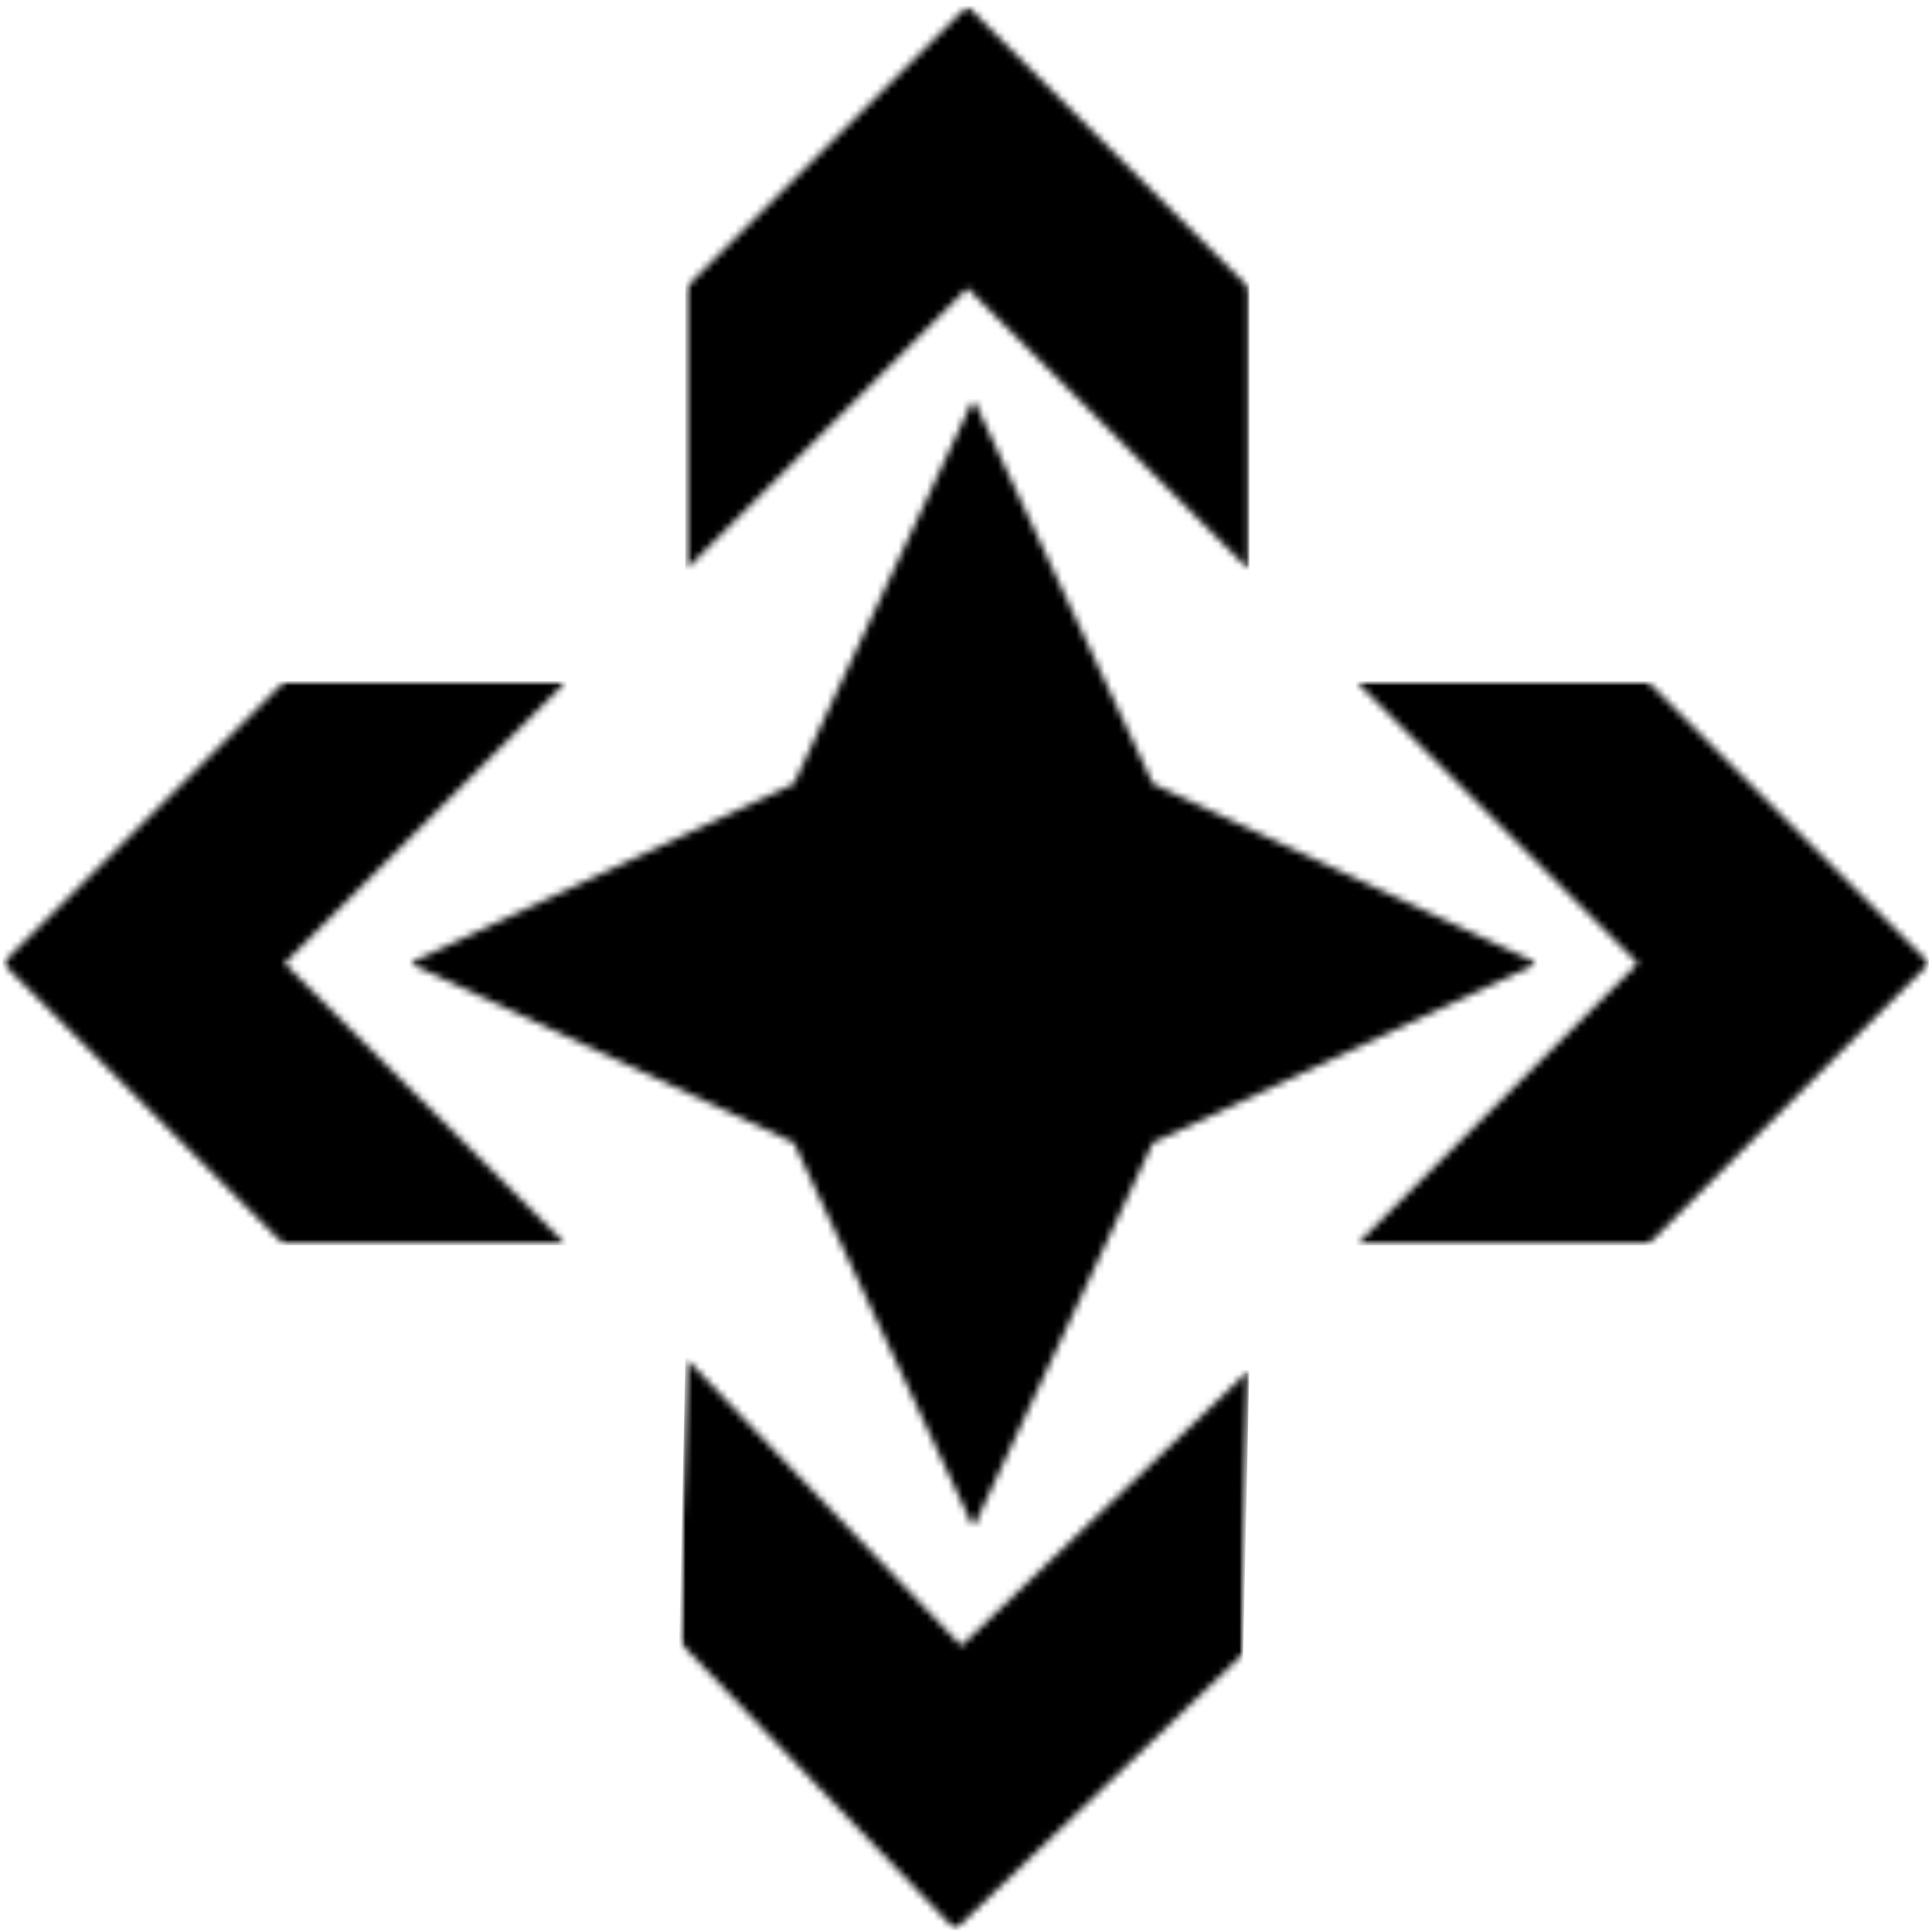
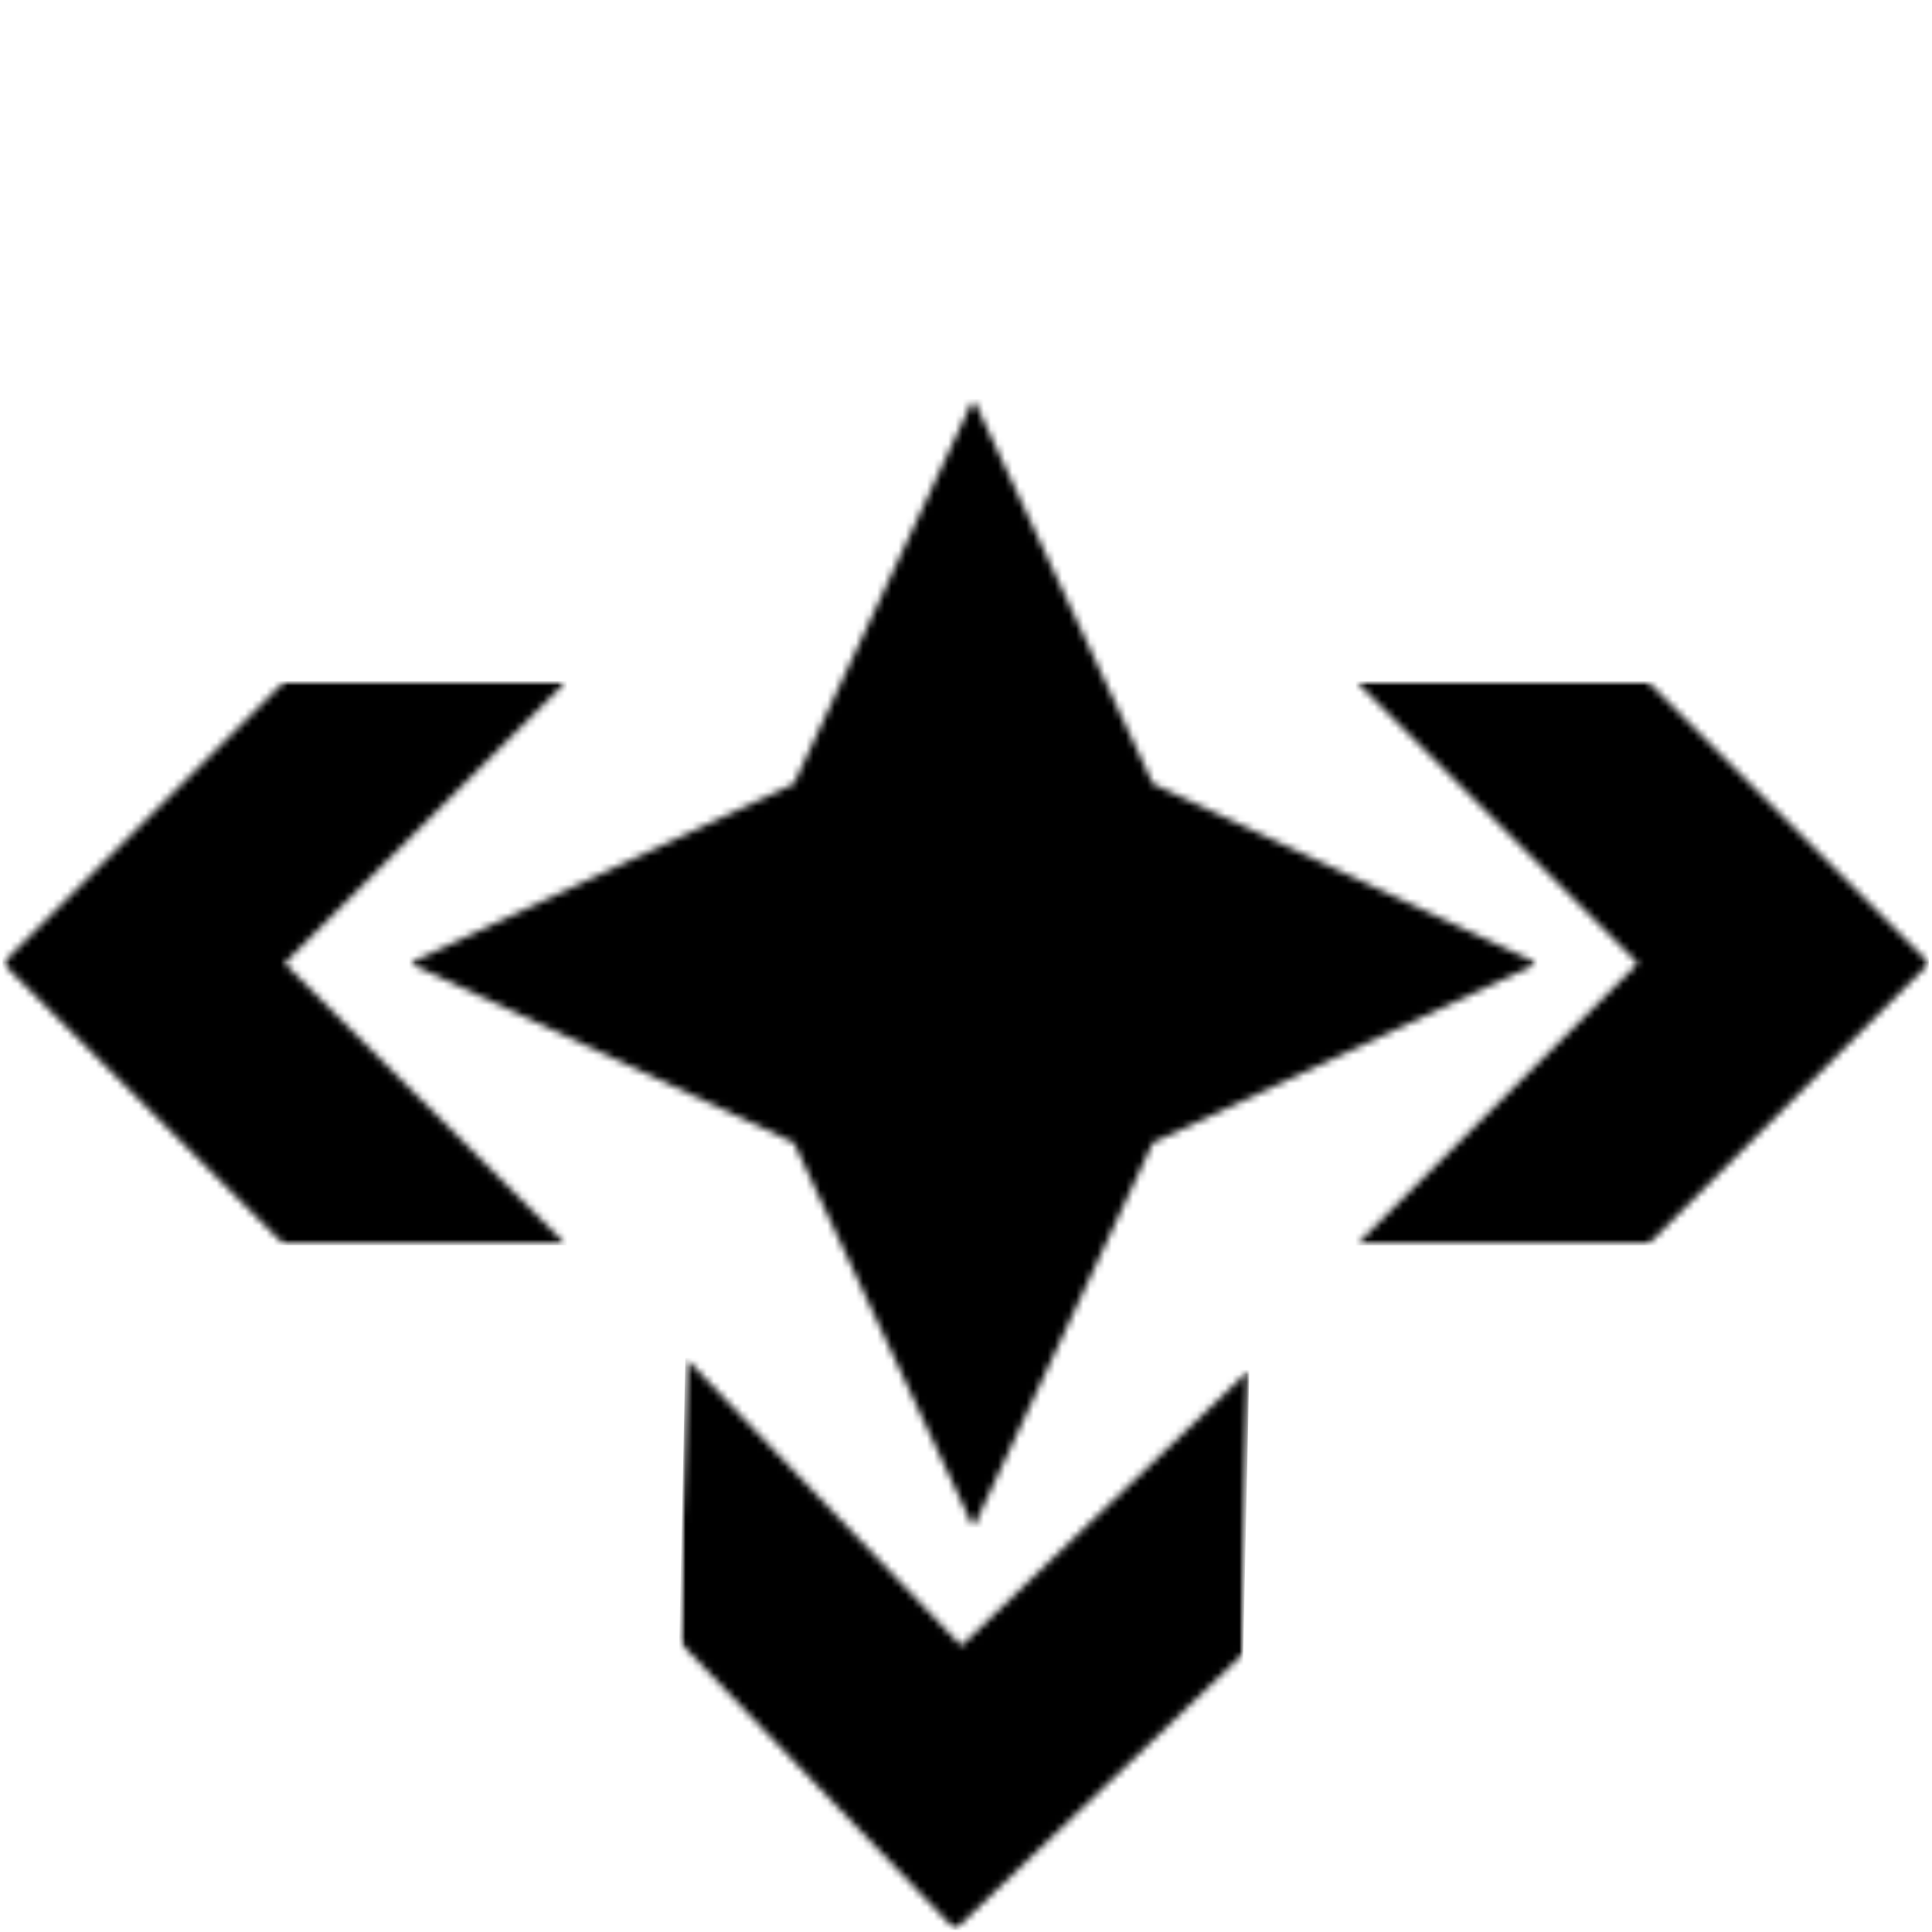
<svg xmlns="http://www.w3.org/2000/svg" width="272" height="272" viewBox="0 0 272 272" fill="none">
  <mask id="mask0_2_3" style="mask-type:luminance" maskUnits="userSpaceOnUse" x="57" y="56" width="160" height="160">
    <path d="M57.625 56.198H216.458V215.036H57.625V56.198Z" fill="white" />
  </mask>
  <g mask="url(#mask0_2_3)">
    <mask id="mask1_2_3" style="mask-type:luminance" maskUnits="userSpaceOnUse" x="57" y="56" width="160" height="160">
      <path d="M137.042 56.198L162.313 110.349L216.458 135.62L162.313 160.885L137.042 215.036L111.771 160.885L57.625 135.62L111.771 110.349L137.042 56.198Z" fill="white" />
    </mask>
    <g mask="url(#mask1_2_3)">
      <path d="M57.625 56.198H216.458V215.036H57.625V56.198Z" fill="black" />
    </g>
  </g>
  <mask id="mask2_2_3" style="mask-type:luminance" maskUnits="userSpaceOnUse" x="190" y="95" width="82" height="81">
    <path d="M190.885 95.906H271.854V175.328H190.885V95.906Z" fill="white" />
  </mask>
  <g mask="url(#mask2_2_3)">
    <mask id="mask3_2_3" style="mask-type:luminance" maskUnits="userSpaceOnUse" x="190" y="95" width="82" height="81">
      <path d="M190.885 95.906H231.917L271.625 135.62L231.917 175.328H190.885L230.594 135.62L190.885 95.906Z" fill="white" />
    </mask>
    <g mask="url(#mask3_2_3)">
      <path d="M190.885 95.906H271.547V175.328H190.885V95.906Z" fill="black" />
    </g>
  </g>
  <mask id="mask4_2_3" style="mask-type:luminance" maskUnits="userSpaceOnUse" x="95" y="190" width="82" height="82">
    <path d="M95.333 190.667H176.667V272H95.333V190.667Z" fill="white" />
  </mask>
  <g mask="url(#mask4_2_3)">
    <mask id="mask5_2_3" style="mask-type:luminance" maskUnits="userSpaceOnUse" x="94" y="191" width="82" height="82">
      <path d="M175.891 192.88L174.167 272.594L94.766 270.87L96.495 191.161L175.891 192.88Z" fill="white" />
    </mask>
    <g mask="url(#mask5_2_3)">
      <mask id="mask6_2_3" style="mask-type:luminance" maskUnits="userSpaceOnUse" x="95" y="191" width="81" height="81">
        <path d="M175.891 192.88L175.026 232.844L134.469 271.682L95.63 231.12L96.495 191.161L135.333 231.724L175.891 192.88Z" fill="white" />
      </mask>
      <g mask="url(#mask6_2_3)">
        <path d="M175.891 192.88L174.167 272.594L94.766 270.87L96.495 191.161L175.891 192.88Z" fill="black" />
      </g>
    </g>
  </g>
  <mask id="mask7_2_3" style="mask-type:luminance" maskUnits="userSpaceOnUse" x="0" y="95" width="80" height="81">
    <path d="M0.359 95.896H79.781V175.313H0.359V95.896Z" fill="white" />
  </mask>
  <g mask="url(#mask7_2_3)">
    <mask id="mask8_2_3" style="mask-type:luminance" maskUnits="userSpaceOnUse" x="0" y="95" width="80" height="81">
      <path d="M79.781 175.313H40.068L0.359 135.604L40.068 95.896H79.781L40.068 135.604L79.781 175.313Z" fill="white" />
    </mask>
    <g mask="url(#mask8_2_3)">
      <path d="M79.781 175.313H0.359V95.896H79.781V175.313Z" fill="black" />
    </g>
  </g>
  <mask id="mask9_2_3" style="mask-type:luminance" maskUnits="userSpaceOnUse" x="96" y="0" width="80" height="81">
-     <path d="M96.484 0.854H175.901V80.271H96.484V0.854Z" fill="white" />
+     <path d="M96.484 0.854H175.901V80.271H96.484V0.854" fill="white" />
  </mask>
  <g mask="url(#mask9_2_3)">
    <mask id="mask10_2_3" style="mask-type:luminance" maskUnits="userSpaceOnUse" x="96" y="0" width="80" height="81">
-       <path d="M96.484 80.271V40.562L136.193 0.854L175.901 40.562V80.271L136.193 40.562L96.484 80.271Z" fill="white" />
-     </mask>
+       </mask>
    <g mask="url(#mask10_2_3)">
      <path d="M96.484 80.271V0.854H175.901V80.271H96.484Z" fill="black" />
    </g>
  </g>
</svg>